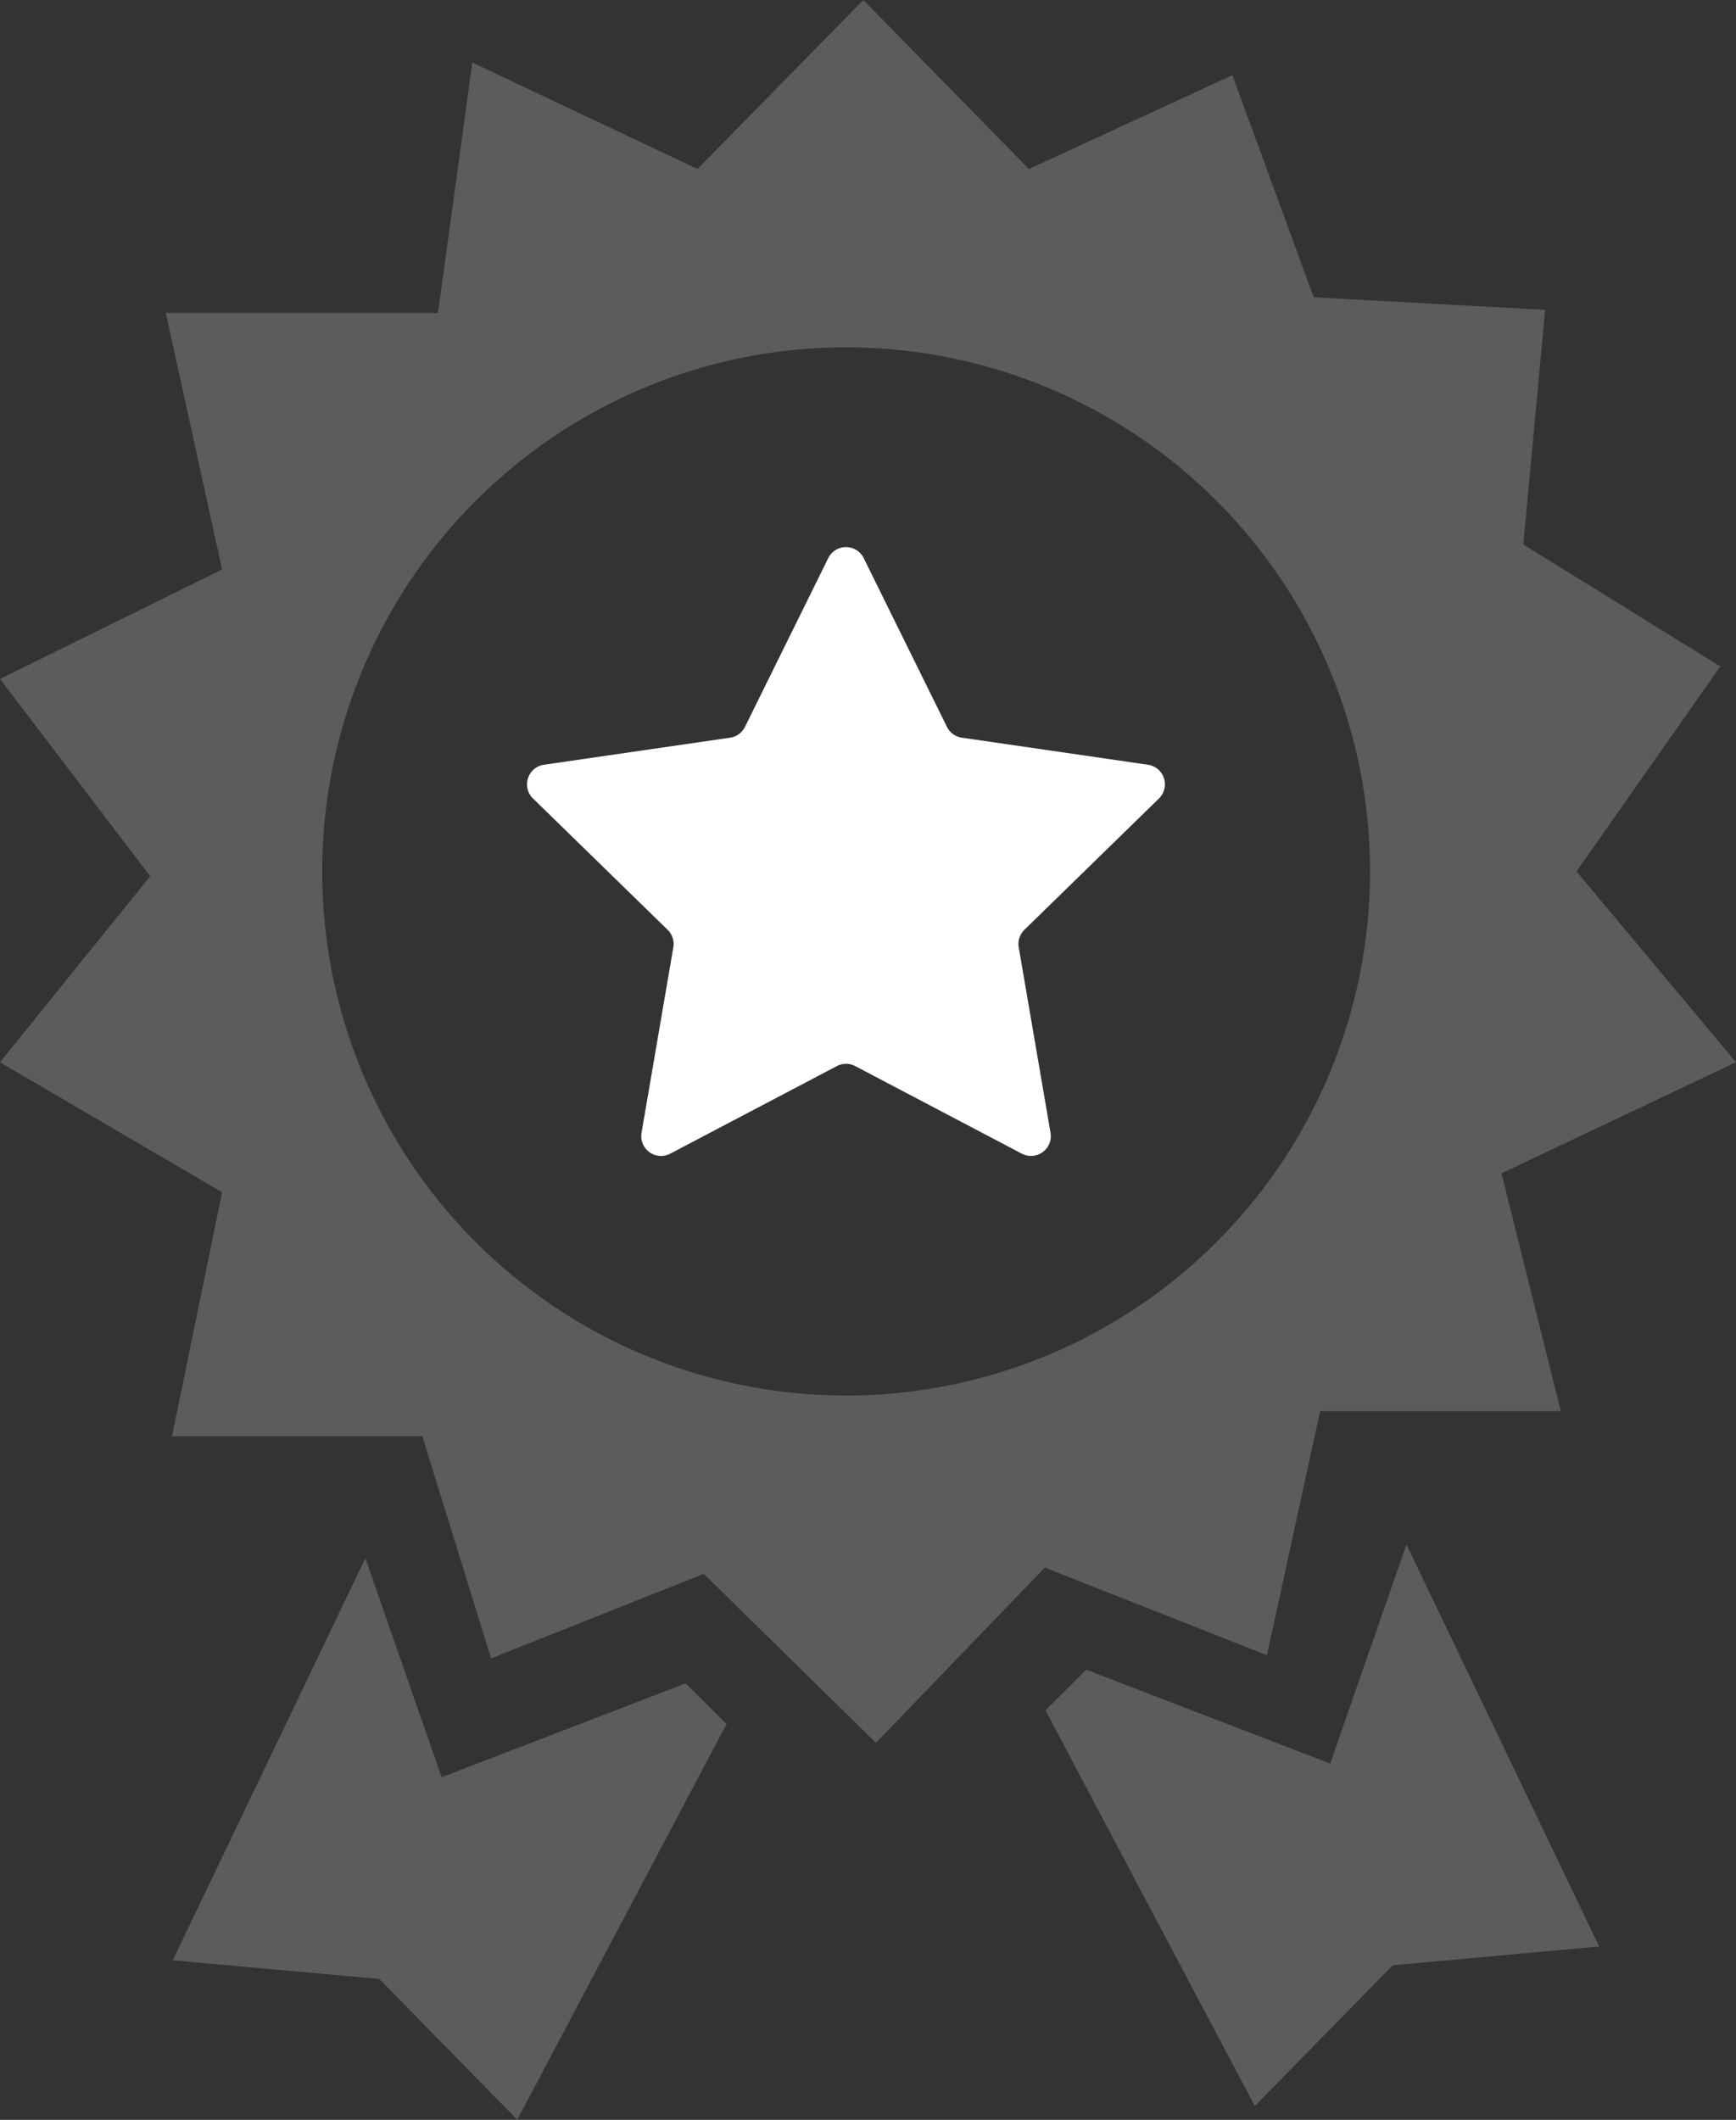
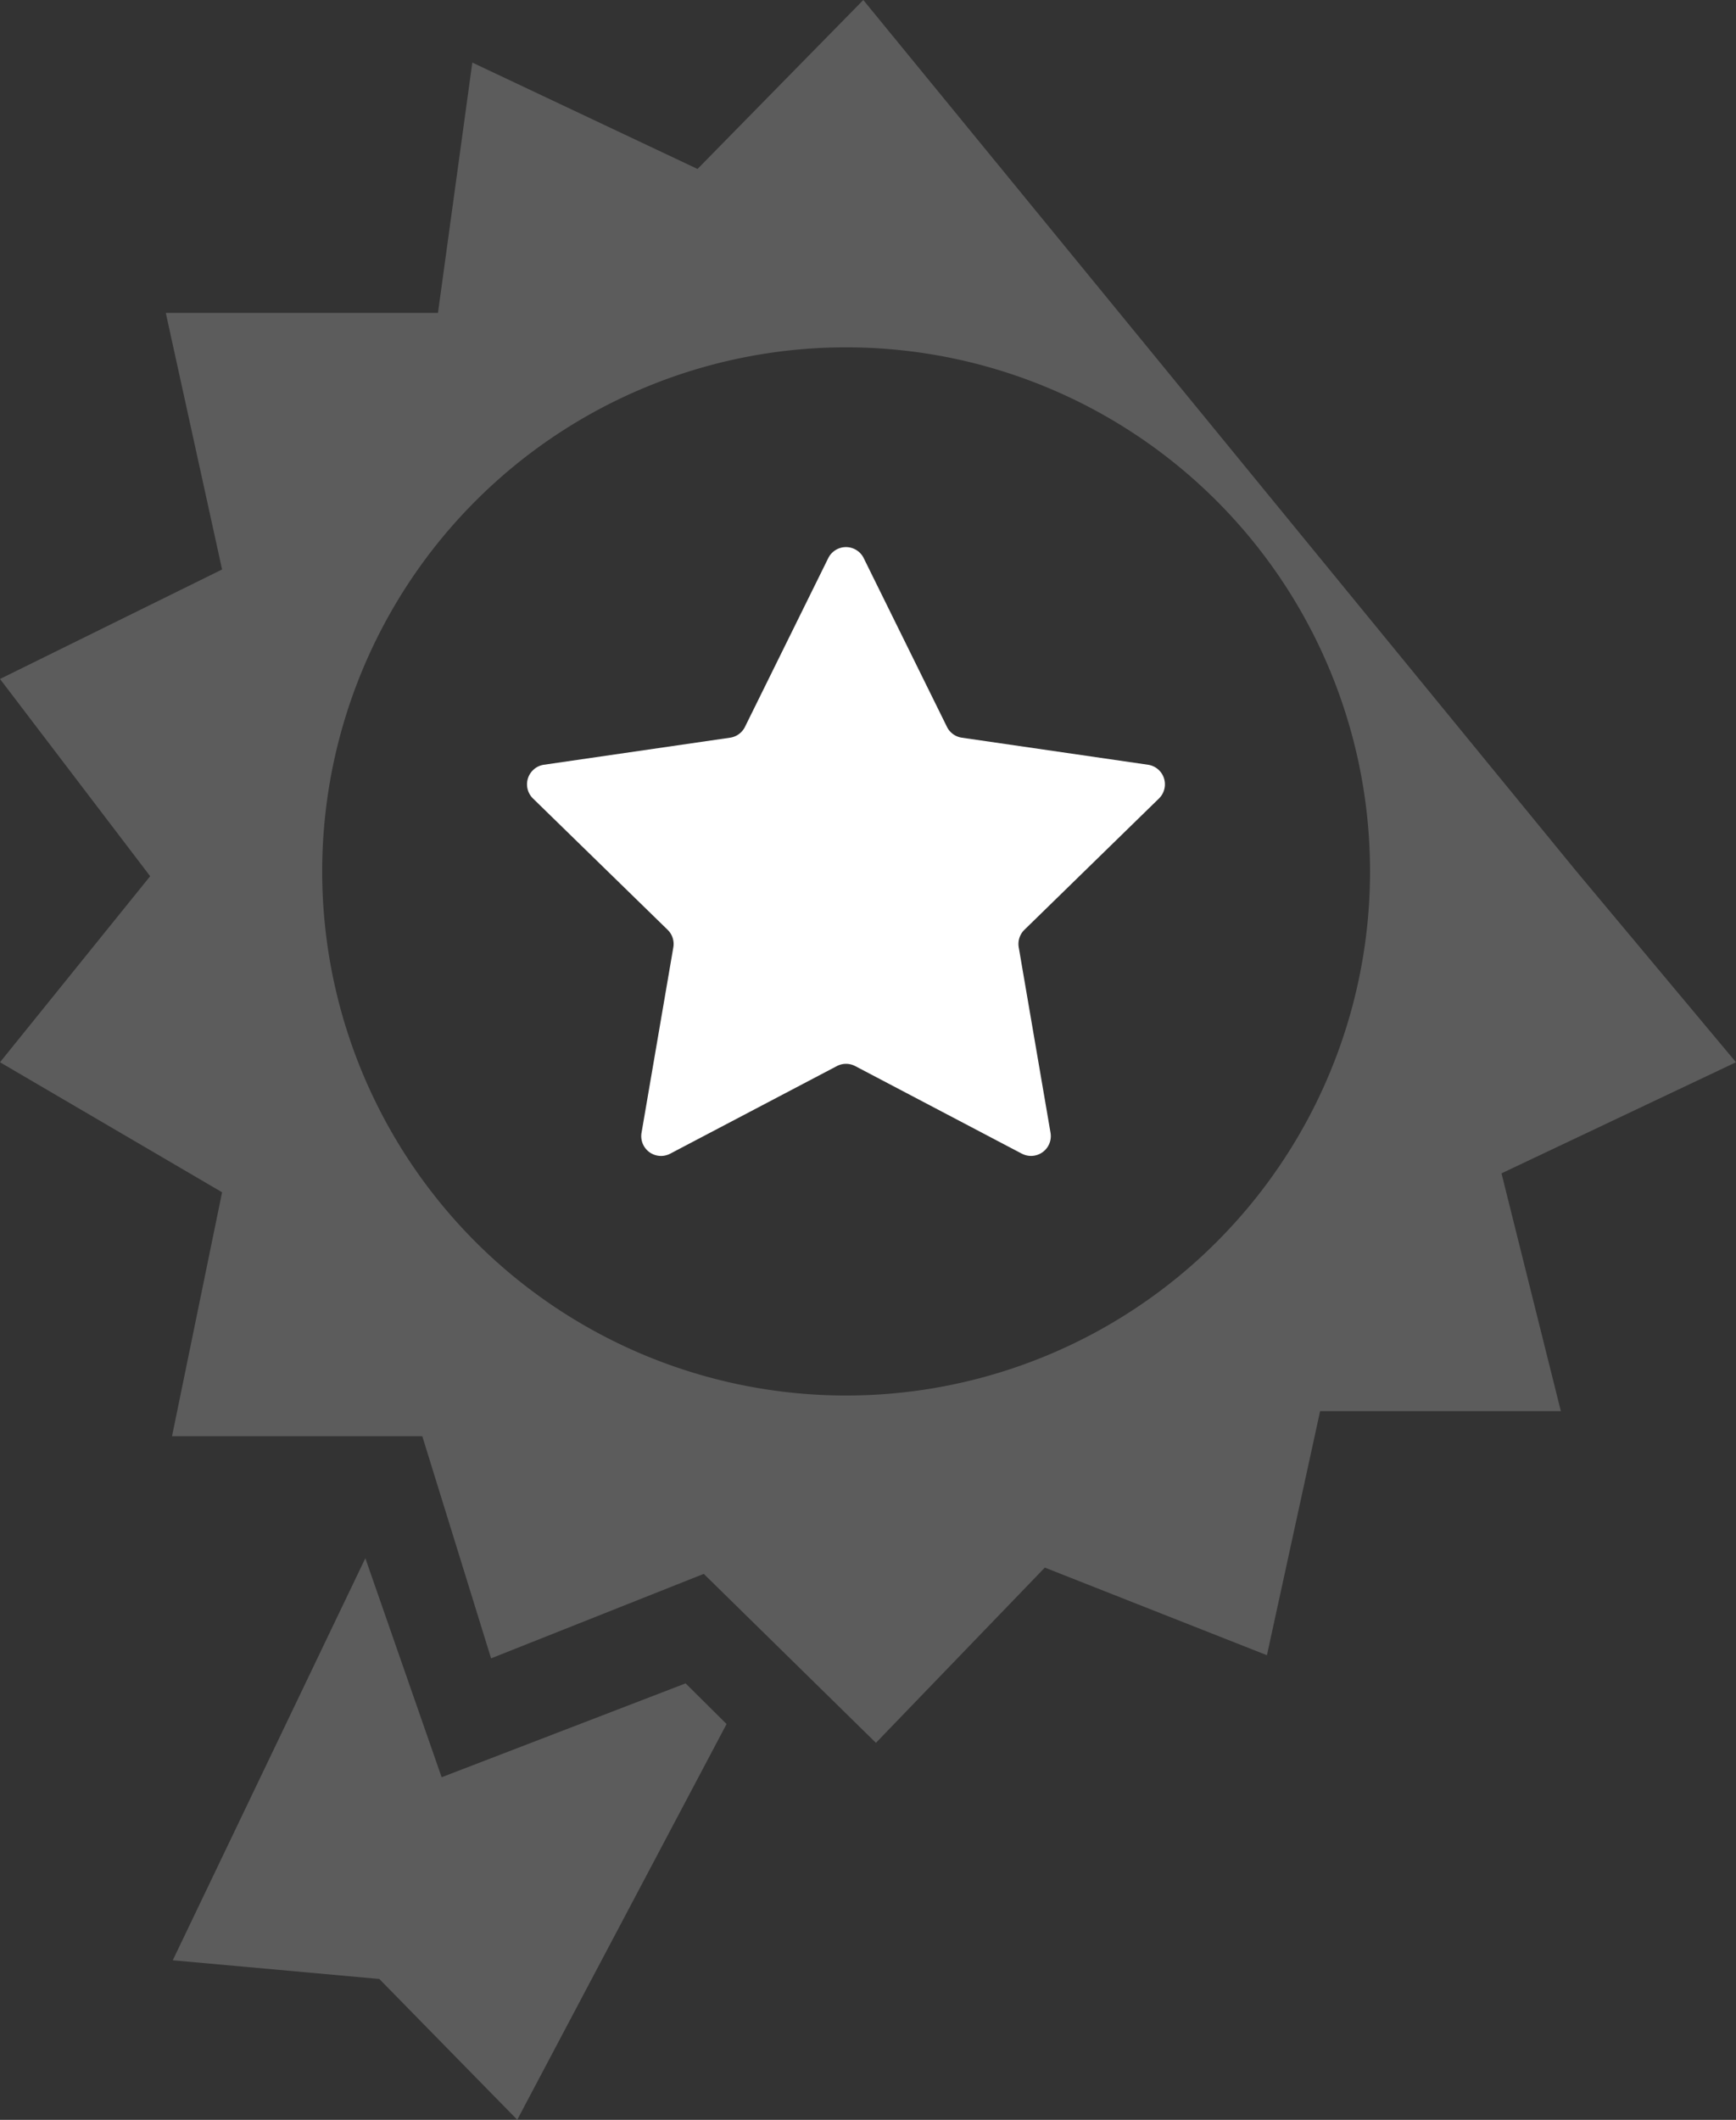
<svg xmlns="http://www.w3.org/2000/svg" id="Groupe_145" data-name="Groupe 145" width="61.439" height="75" viewBox="0 0 61.439 75">
  <rect x="0" y="0" width="61.439" height="75" fill="#333333" stroke="none" />
  <defs>
    <clipPath id="clip-path">
      <rect id="Rectangle_166" data-name="Rectangle 166" width="61.439" height="75" fill="none" />
    </clipPath>
    <clipPath id="clip-path-3">
      <rect id="Rectangle_162" data-name="Rectangle 162" width="61.439" height="61.66" fill="none" />
    </clipPath>
    <clipPath id="clip-path-4">
      <rect id="Rectangle_163" data-name="Rectangle 163" width="19.596" height="19.871" fill="none" />
    </clipPath>
  </defs>
  <g id="Groupe_144" data-name="Groupe 144" clip-path="url(#clip-path)">
    <g id="Groupe_143" data-name="Groupe 143">
      <g id="Groupe_142" data-name="Groupe 142" clip-path="url(#clip-path)">
        <g id="Groupe_135" data-name="Groupe 135" opacity="0.2">
          <g id="Groupe_134" data-name="Groupe 134">
            <g id="Groupe_133" data-name="Groupe 133" clip-path="url(#clip-path-3)">
-               <path id="Tracé_239" data-name="Tracé 239" d="M61.439,37.582,55.793,30.83l5.092-7.251-6.974-4.317.775-8.3-8.192-.443-2.879-7.86-7.2,3.321L30.553,0,24.686,5.978l-7.97-3.764L15.5,11.07H5.867L7.86,20.148,0,24.022,5.314,31,0,37.582l7.86,4.6L6.088,50.812h8.857l2.435,7.86,7.527-2.989L31,61.661l5.978-6.2,7.86,3.1,1.882-8.635H55.24l-2.1-8.413ZM29.944,49.373A18.542,18.542,0,1,1,48.487,30.83,18.543,18.543,0,0,1,29.944,49.373" fill="#fff" />
+               <path id="Tracé_239" data-name="Tracé 239" d="M61.439,37.582,55.793,30.83L30.553,0,24.686,5.978l-7.97-3.764L15.5,11.07H5.867L7.86,20.148,0,24.022,5.314,31,0,37.582l7.86,4.6L6.088,50.812h8.857l2.435,7.86,7.527-2.989L31,61.661l5.978-6.2,7.86,3.1,1.882-8.635H55.24l-2.1-8.413ZM29.944,49.373A18.542,18.542,0,1,1,48.487,30.83,18.543,18.543,0,0,1,29.944,49.373" fill="#fff" />
            </g>
          </g>
        </g>
        <g id="Groupe_138" data-name="Groupe 138" transform="translate(6.113 55.129)" opacity="0.2">
          <g id="Groupe_137" data-name="Groupe 137">
            <g id="Groupe_136" data-name="Groupe 136" clip-path="url(#clip-path-4)">
              <path id="Tracé_240" data-name="Tracé 240" d="M16.216,84.766l2.7,7.749,8.635-3.321L29,90.633l-7.408,14-4.882-4.981L9.4,98.991Z" transform="translate(-9.399 -84.766)" fill="#fff" />
            </g>
          </g>
        </g>
        <path id="Tracé_241" data-name="Tracé 241" d="M46.194,51.221l-5.9-3.1a.7.7,0,0,0-.65,0l-5.9,3.1a.7.7,0,0,1-1.013-.736l1.126-6.566a.7.7,0,0,0-.2-.618l-4.77-4.651a.7.7,0,0,1,.386-1.19l6.593-.958a.7.7,0,0,0,.526-.382l2.949-5.974a.7.7,0,0,1,1.252,0l2.948,5.974a.7.7,0,0,0,.526.382l6.593.958a.7.7,0,0,1,.387,1.19L46.281,43.3a.7.7,0,0,0-.2.618l1.126,6.566a.7.7,0,0,1-1.013.736" transform="translate(-10.027 -10.403)" fill="#fff" />
        <g id="Groupe_141" data-name="Groupe 141" transform="translate(36.997 54.645)" opacity="0.2">
          <g id="Groupe_140" data-name="Groupe 140">
            <g id="Groupe_139" data-name="Groupe 139" clip-path="url(#clip-path-4)">
-               <path id="Tracé_242" data-name="Tracé 242" d="M69.666,84.021l-2.7,7.749-8.635-3.321-1.441,1.439,7.408,14,4.882-4.981,7.306-.665Z" transform="translate(-56.886 -84.021)" fill="#fff" />
-             </g>
+               </g>
          </g>
        </g>
      </g>
    </g>
  </g>
</svg>